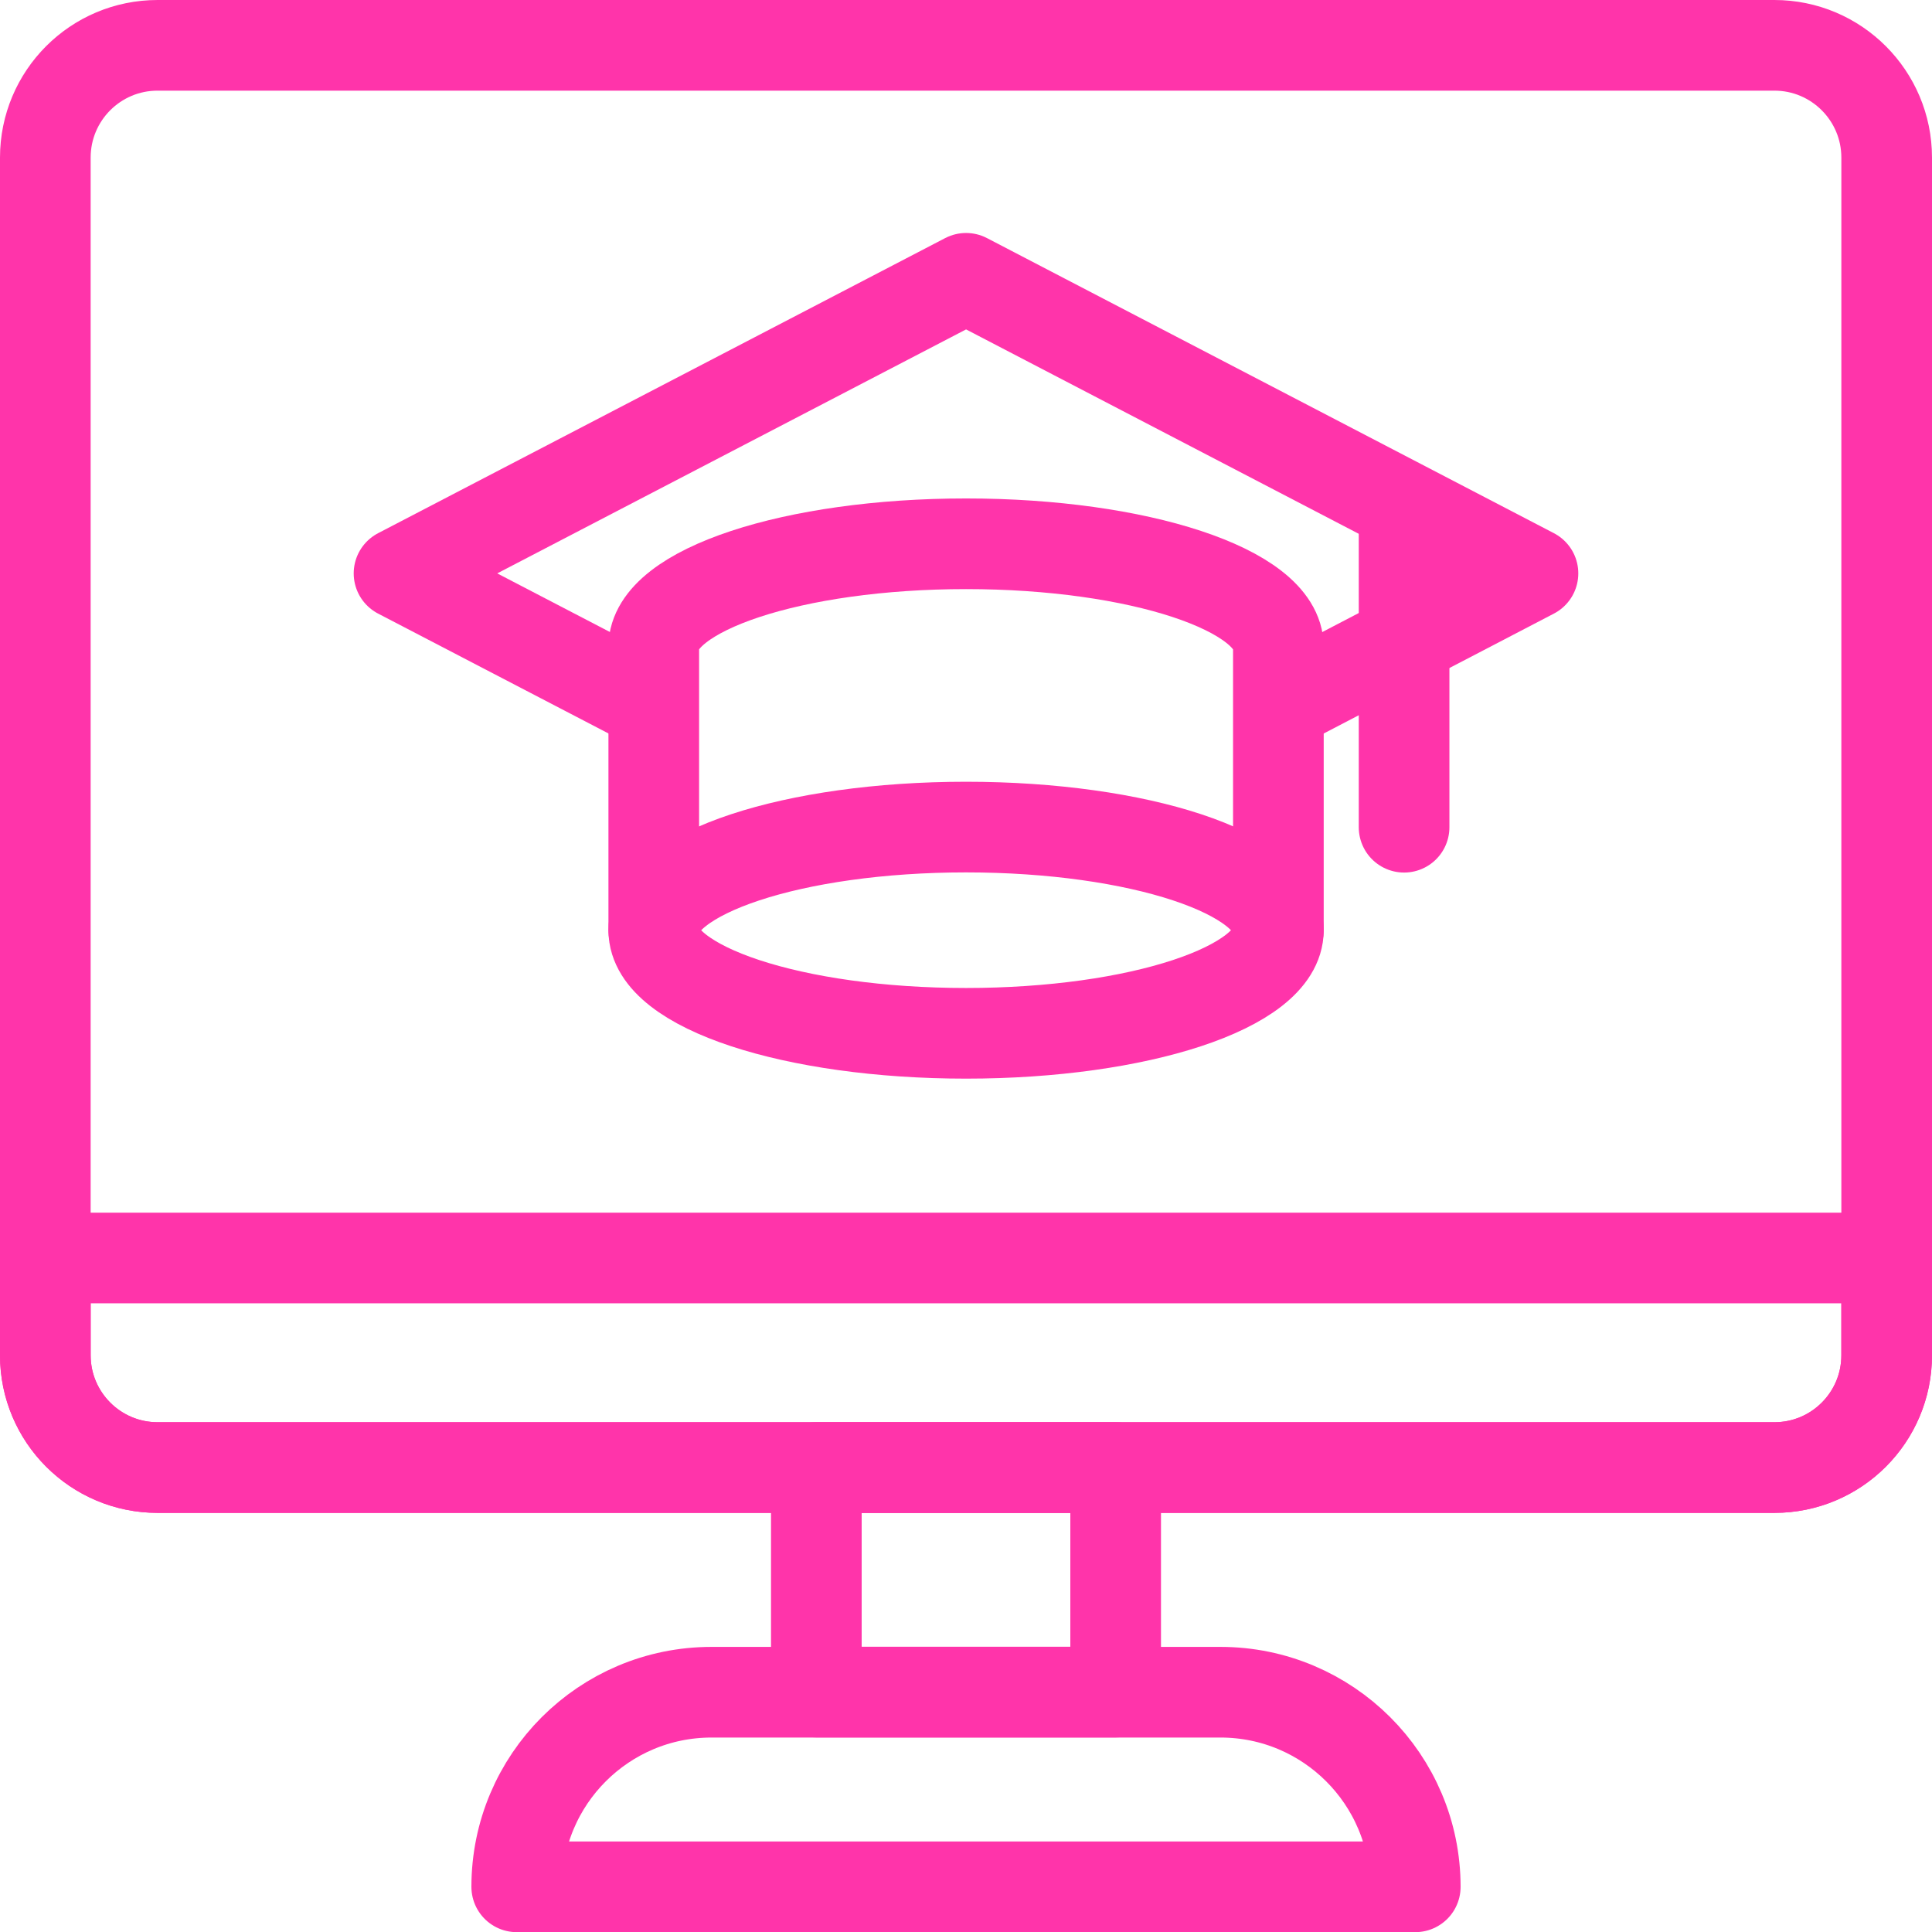
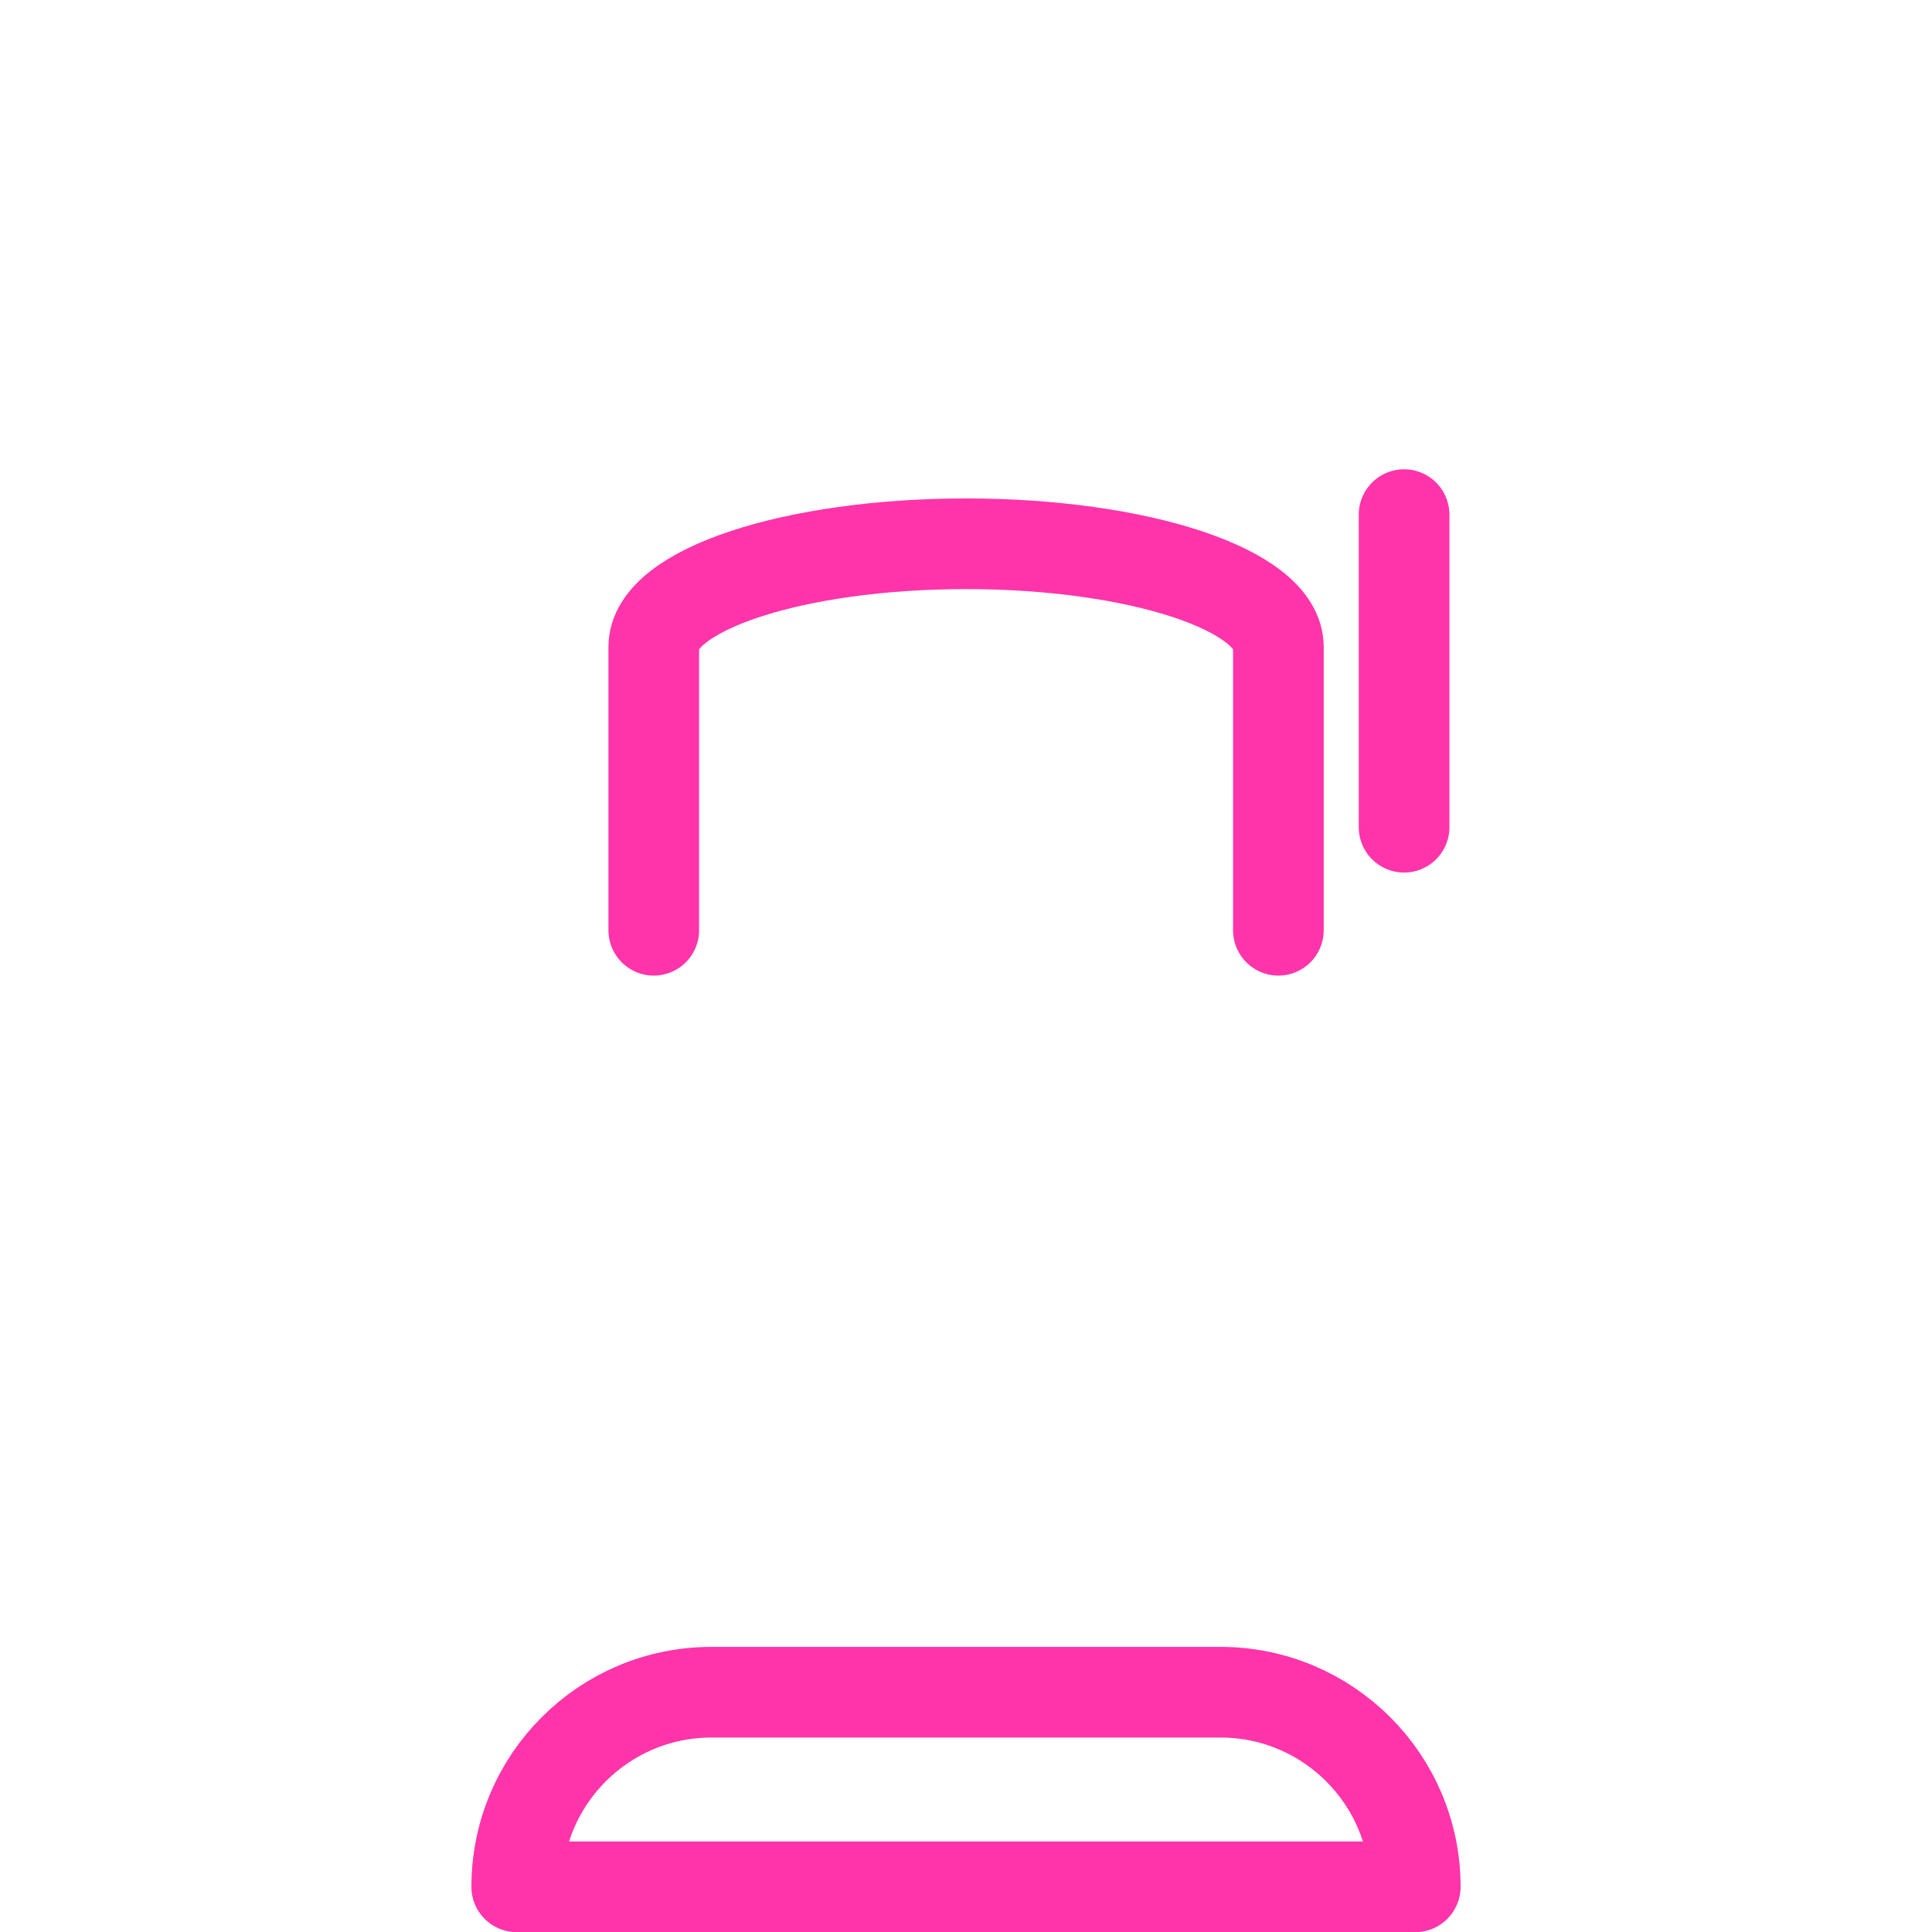
<svg xmlns="http://www.w3.org/2000/svg" id="_레이어_2" data-name="레이어 2" viewBox="0 0 127.87 127.88">
  <defs>
    <style>
      .cls-1 {
        fill: none;
        stroke: #ff34aa;
        stroke-linecap: round;
        stroke-linejoin: round;
        stroke-width: 6px;
      }
    </style>
  </defs>
  <g id="Layer_4" data-name="Layer 4">
    <g>
      <g>
-         <path id="path_518" data-name="path 518" class="cls-1" d="M75.08,3h42.36c4.1,0,7.43,3.33,7.43,7.43v79.27c0,4.1-3.32,7.43-7.43,7.43H10.43c-4.11,0-7.43-3.33-7.43-7.43V10.43c0-4.1,3.32-7.43,7.43-7.43h73.54" />
        <path id="path_519" data-name="path 519" class="cls-1" d="M93.66,124.88h-59.46c0-7.11,5.77-12.88,12.89-12.88h33.69c7.11,0,12.89,5.77,12.89,12.88Z" />
-         <path id="path_520" data-name="path 520" class="cls-1" d="M73.84,111.99h-19.81v-14.86h19.81v14.86Z" />
-         <path id="path_521" data-name="path 521" class="cls-1" d="M117.44,97.13H10.43c-4.1,0-7.43-3.33-7.43-7.43v-6.44h121.87v6.44c0,4.1-3.32,7.43-7.43,7.43Z" />
      </g>
      <g>
-         <path id="path_588" data-name="path 588" class="cls-1" d="M42.96,46.56l-16.55-8.61,37.53-19.53,37.52,19.53-16.45,8.57" />
        <path id="path_589" data-name="path 589" class="cls-1" d="M84.61,61.57v-18.75c0-3.77-9.25-6.83-20.67-6.83s-20.67,3.06-20.67,6.83v18.75" />
-         <path id="path_590" data-name="path 590" class="cls-1" d="M84.61,61.57c0,3.77-9.25,6.82-20.67,6.82s-20.67-3.05-20.67-6.82,9.25-6.83,20.67-6.83,20.67,3.05,20.67,6.83Z" />
        <path id="path_591" data-name="path 591" class="cls-1" d="M92.93,34.06v20.69" />
      </g>
    </g>
  </g>
</svg>